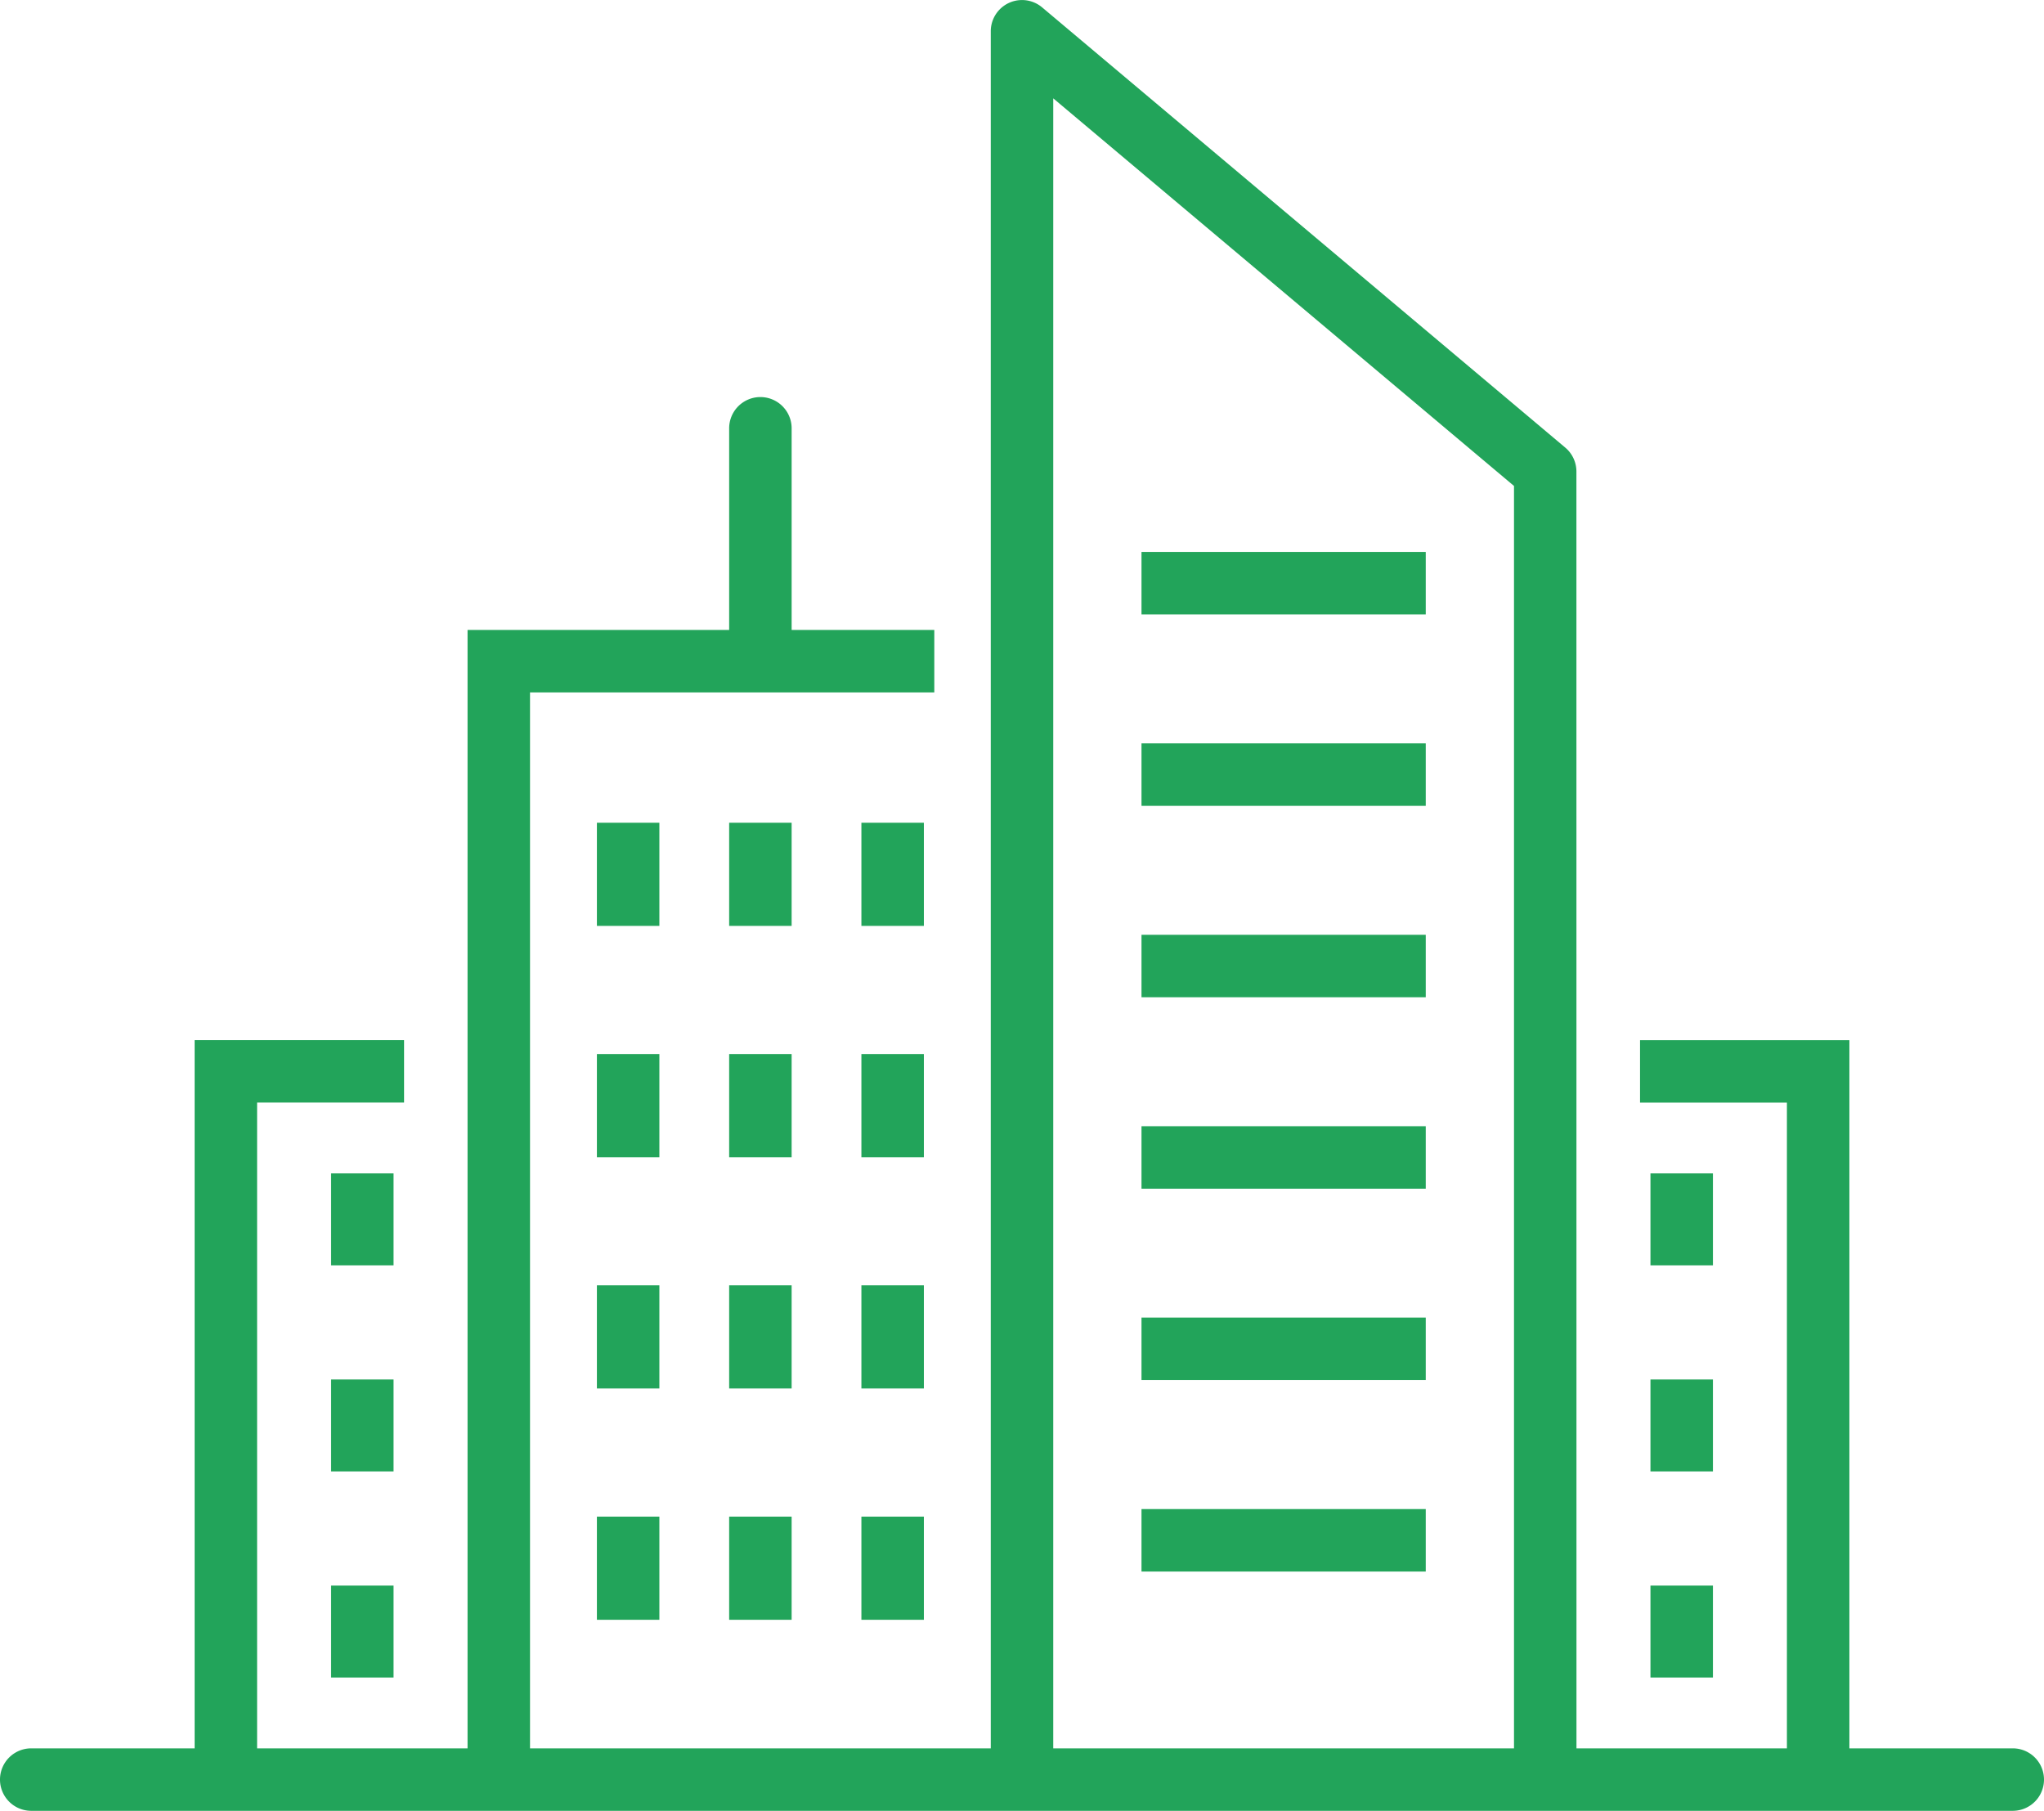
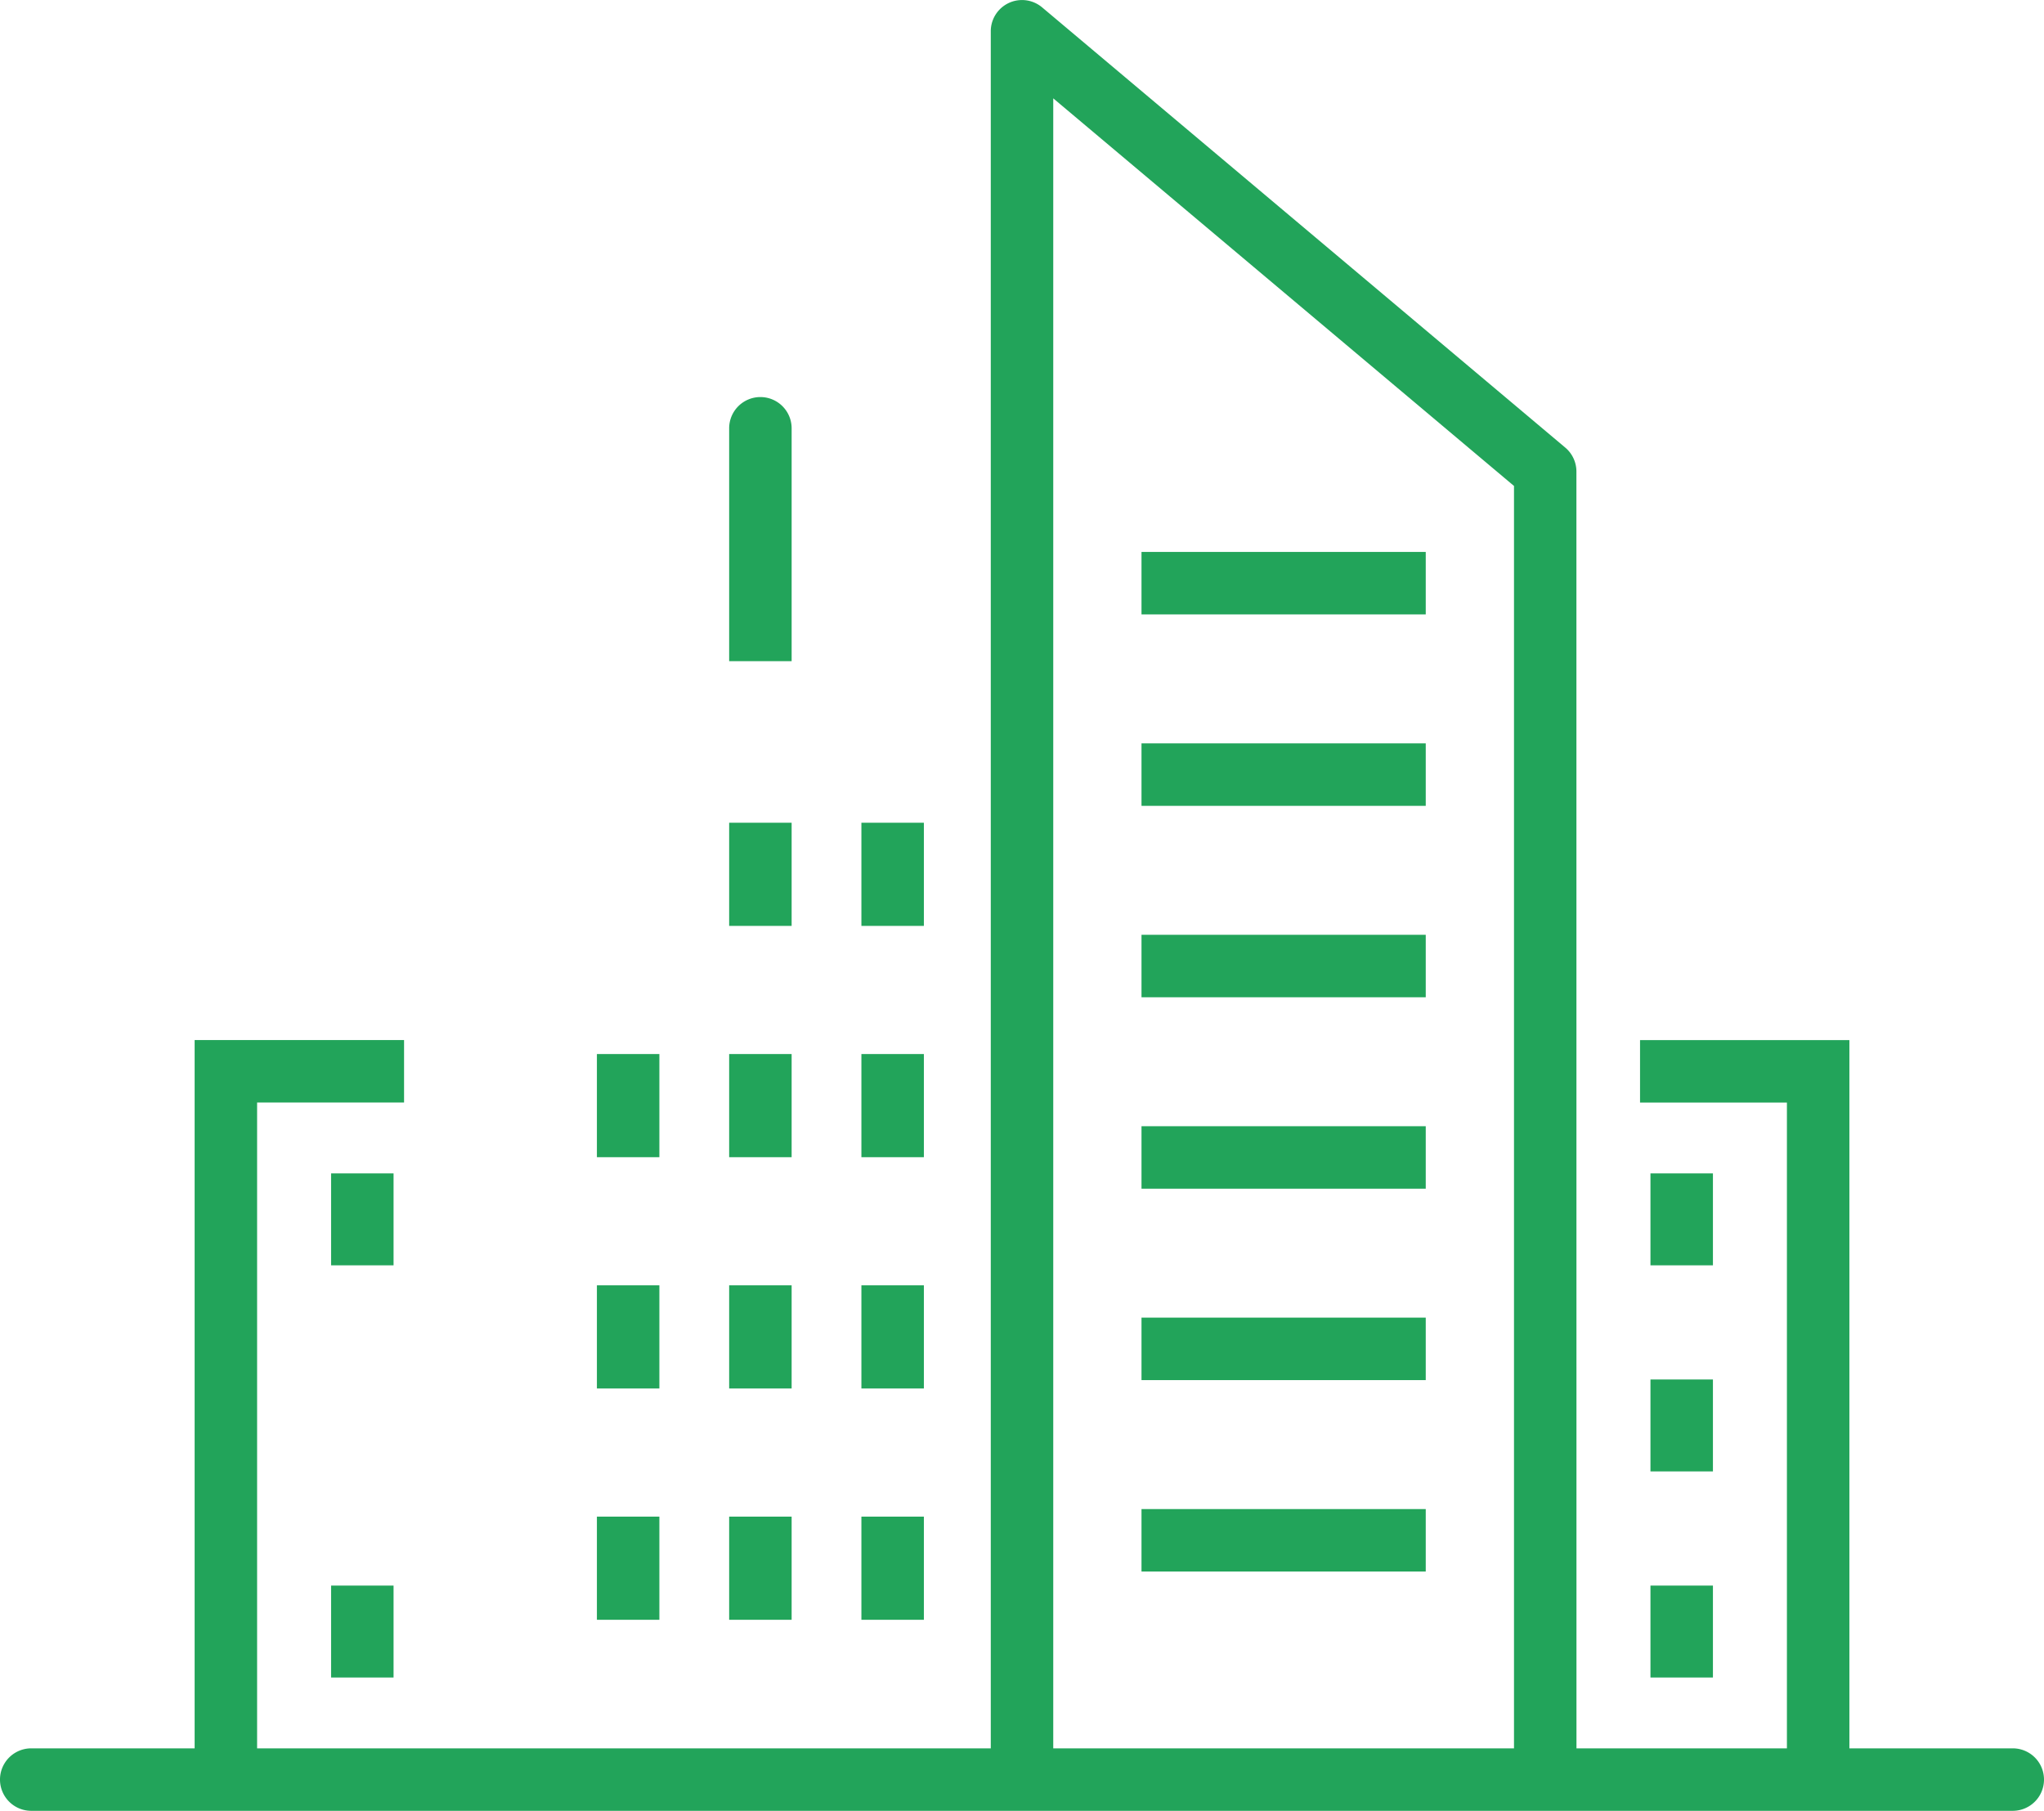
<svg xmlns="http://www.w3.org/2000/svg" id="Grupo_3964" data-name="Grupo 3964" width="99.265" height="87.94" viewBox="0 0 99.265 87.94">
  <defs>
    <clipPath id="clip-path">
      <rect id="Retângulo_548" data-name="Retângulo 548" width="99.265" height="87.94" fill="#22a45a" />
    </clipPath>
  </defs>
  <g id="Grupo_3964-2" data-name="Grupo 3964" clip-path="url(#clip-path)">
    <path id="Caminho_3059" data-name="Caminho 3059" d="M97.748,404.855H1.517a1.517,1.517,0,0,1,0-3.034H97.748a1.517,1.517,0,1,1,0,3.034" transform="translate(0 -316.915)" fill="#22a45a" />
    <path id="Caminho_3060" data-name="Caminho 3060" d="M256.153,86.423h-3.034V23.6L230.743,4.776V86.423h-3.034V1.517A1.517,1.517,0,0,1,230.2.356l25.41,21.382a1.517,1.517,0,0,1,.54,1.161Z" transform="translate(-179.593 0)" fill="#22a45a" />
-     <path id="Caminho_3061" data-name="Caminho 3061" d="M110.491,200.612h-3.034v-55.83h22.667v3.034H110.491Z" transform="translate(-84.751 -114.189)" fill="#22a45a" />
    <path id="Caminho_3062" data-name="Caminho 3062" d="M170.617,104.086h-3.034V92.776a1.517,1.517,0,1,1,3.034,0Z" transform="translate(-132.172 -71.976)" fill="#22a45a" />
    <rect id="Retângulo_524" data-name="Retângulo 524" width="13.804" height="3.034" transform="translate(55.436 36.101)" fill="#22a45a" />
    <rect id="Retângulo_525" data-name="Retângulo 525" width="13.804" height="3.034" transform="translate(55.436 26.804)" fill="#22a45a" />
    <rect id="Retângulo_526" data-name="Retângulo 526" width="13.804" height="3.034" transform="translate(55.436 45.397)" fill="#22a45a" />
    <rect id="Retângulo_527" data-name="Retângulo 527" width="13.804" height="3.034" transform="translate(55.436 54.693)" fill="#22a45a" />
    <rect id="Retângulo_528" data-name="Retângulo 528" width="13.804" height="3.034" transform="translate(55.436 63.989)" fill="#22a45a" />
    <rect id="Retângulo_529" data-name="Retângulo 529" width="13.804" height="3.034" transform="translate(55.436 73.286)" fill="#22a45a" />
    <path id="Caminho_3063" data-name="Caminho 3063" d="M47.763,274.953H44.729V239.039H54.9v3.034H47.763Z" transform="translate(-35.277 -188.53)" fill="#22a45a" />
    <path id="Caminho_3064" data-name="Caminho 3064" d="M387.1,274.953h-3.034V242.074h-7.133v-3.034H387.1Z" transform="translate(-297.286 -188.53)" fill="#22a45a" />
-     <rect id="Retângulo_530" data-name="Retângulo 530" width="3.034" height="5.01" transform="translate(28.988 39.955)" fill="#22a45a" />
    <rect id="Retângulo_531" data-name="Retângulo 531" width="3.034" height="5.01" transform="translate(35.411 39.955)" fill="#22a45a" />
    <rect id="Retângulo_532" data-name="Retângulo 532" width="3.034" height="5.01" transform="translate(41.833 39.955)" fill="#22a45a" />
    <rect id="Retângulo_533" data-name="Retângulo 533" width="3.034" height="5.01" transform="translate(28.988 51.188)" fill="#22a45a" />
    <rect id="Retângulo_534" data-name="Retângulo 534" width="3.034" height="5.01" transform="translate(35.411 51.188)" fill="#22a45a" />
    <rect id="Retângulo_535" data-name="Retângulo 535" width="3.034" height="5.01" transform="translate(41.833 51.188)" fill="#22a45a" />
    <rect id="Retângulo_536" data-name="Retângulo 536" width="3.034" height="5.01" transform="translate(28.988 62.42)" fill="#22a45a" />
    <rect id="Retângulo_537" data-name="Retângulo 537" width="3.034" height="5.01" transform="translate(35.411 62.42)" fill="#22a45a" />
    <rect id="Retângulo_538" data-name="Retângulo 538" width="3.034" height="5.01" transform="translate(41.833 62.42)" fill="#22a45a" />
    <rect id="Retângulo_539" data-name="Retângulo 539" width="3.034" height="5.01" transform="translate(28.988 73.653)" fill="#22a45a" />
    <rect id="Retângulo_540" data-name="Retângulo 540" width="3.034" height="4.464" transform="translate(16.079 56.985)" fill="#22a45a" />
-     <rect id="Retângulo_541" data-name="Retângulo 541" width="3.034" height="4.464" transform="translate(16.079 66.993)" fill="#22a45a" />
    <rect id="Retângulo_542" data-name="Retângulo 542" width="3.034" height="4.464" transform="translate(16.079 77.002)" fill="#22a45a" />
    <rect id="Retângulo_543" data-name="Retângulo 543" width="3.034" height="4.464" transform="translate(80.153 56.985)" fill="#22a45a" />
    <rect id="Retângulo_544" data-name="Retângulo 544" width="3.034" height="4.464" transform="translate(80.153 66.993)" fill="#22a45a" />
    <rect id="Retângulo_545" data-name="Retângulo 545" width="3.034" height="4.464" transform="translate(80.153 77.002)" fill="#22a45a" />
    <rect id="Retângulo_546" data-name="Retângulo 546" width="3.034" height="5.01" transform="translate(35.411 73.653)" fill="#22a45a" />
    <rect id="Retângulo_547" data-name="Retângulo 547" width="3.034" height="5.01" transform="translate(41.833 73.653)" fill="#22a45a" />
  </g>
</svg>